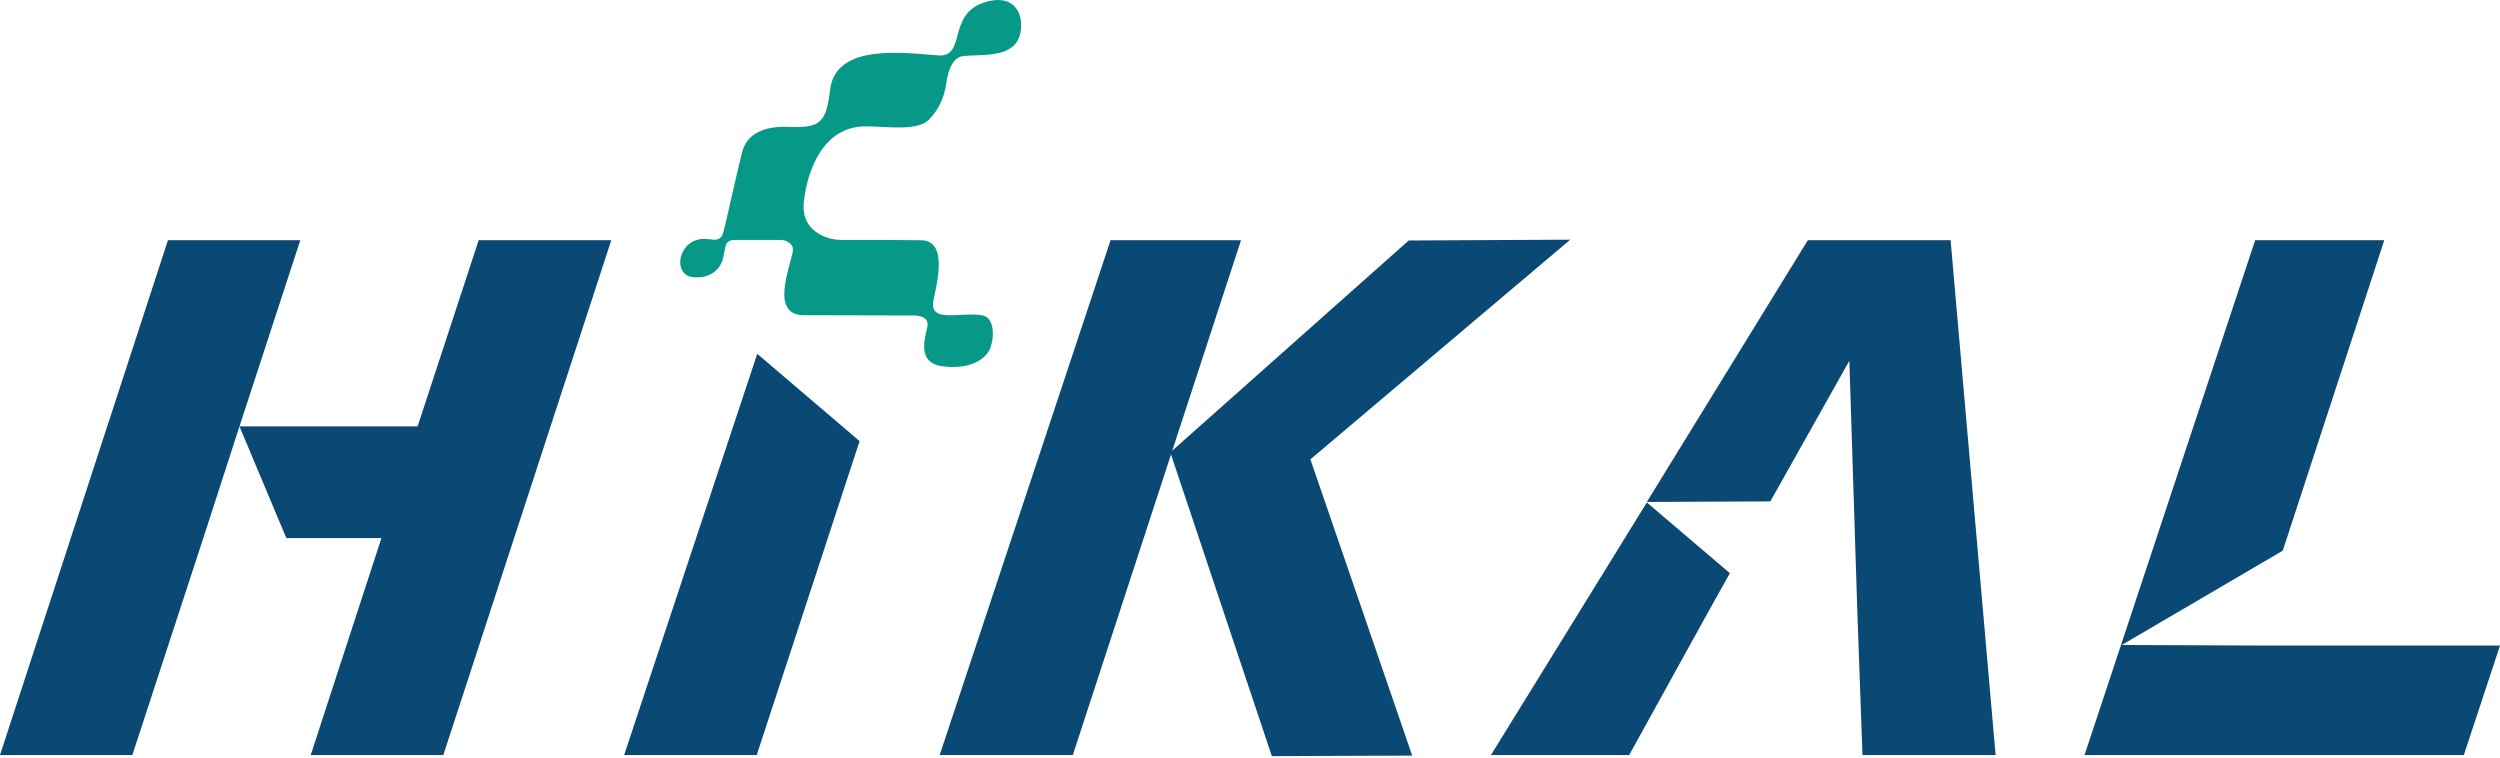
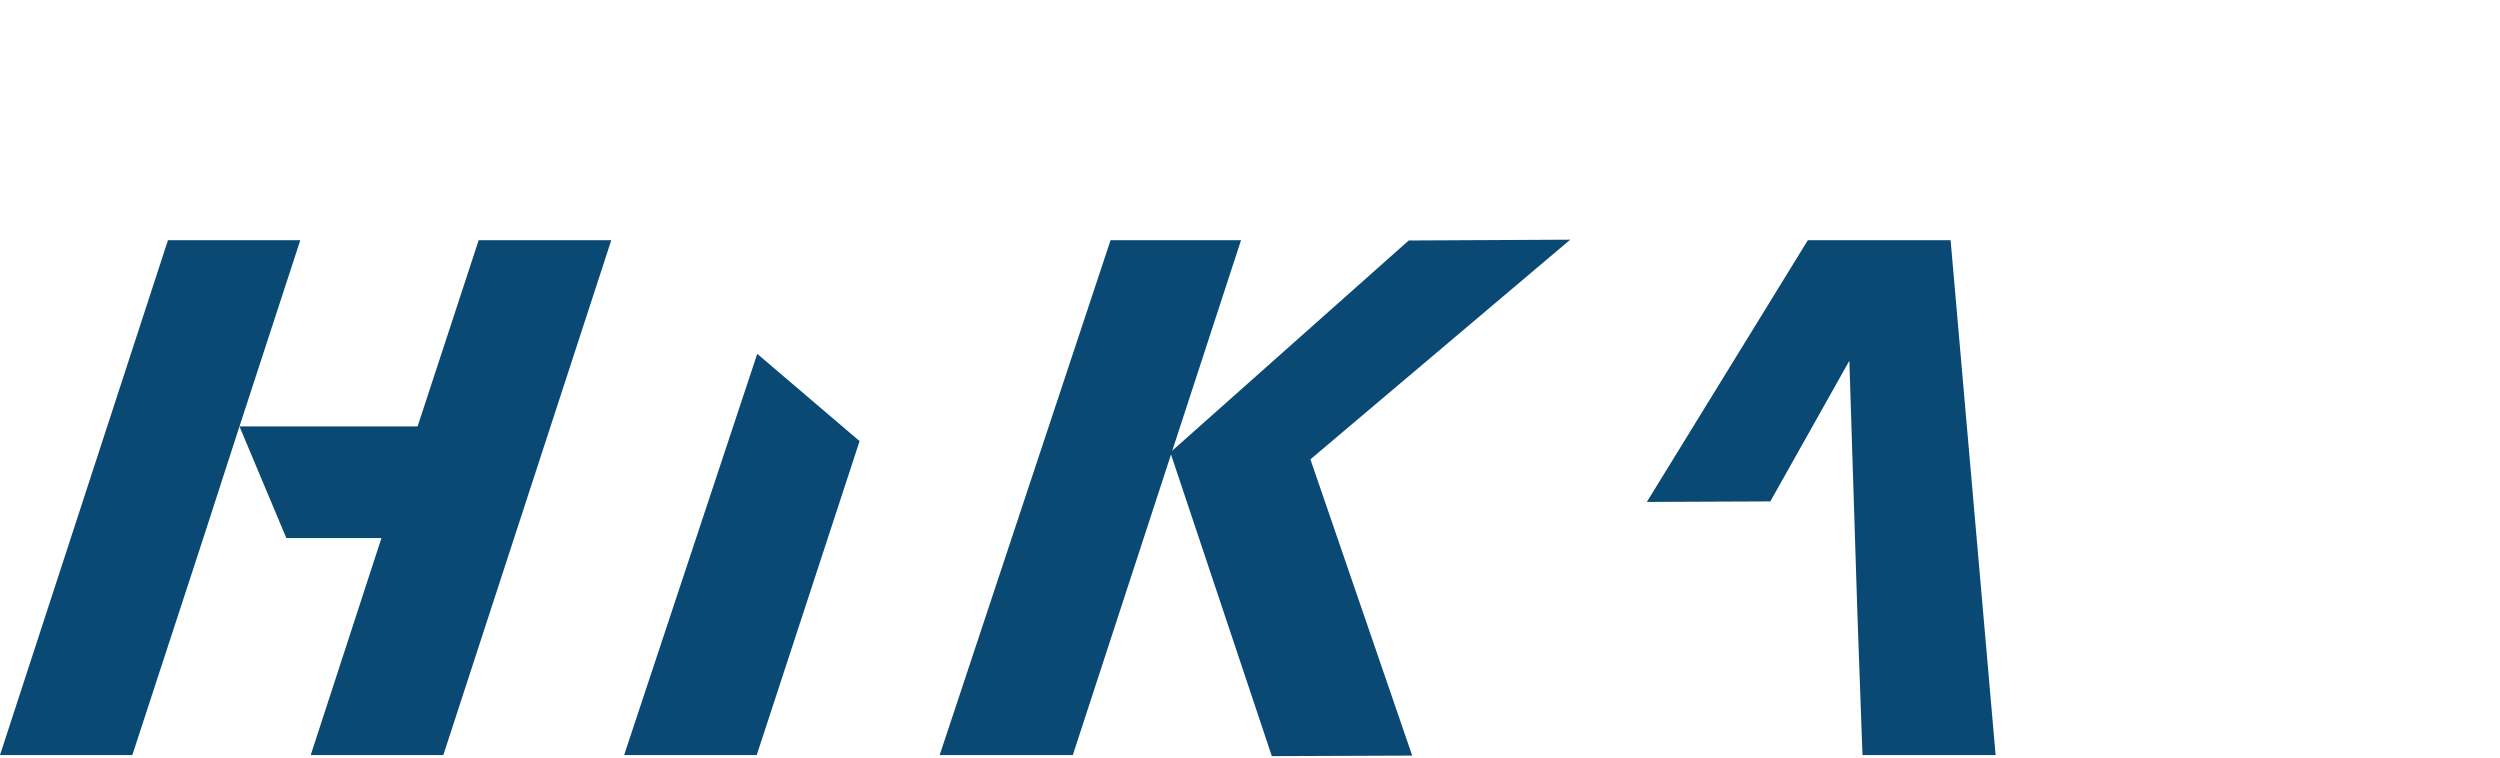
<svg xmlns="http://www.w3.org/2000/svg" width="198" height="60" viewBox="0 0 198 60" fill="none">
-   <path fill-rule="evenodd" clip-rule="evenodd" d="M165.095 59.801L178.609 19.026H188.835L180.794 43.614L168.044 51.082L178.334 51.124H178.312H181.198H181.282H198L195.136 59.801H165.095Z" fill="#094974" />
  <path fill-rule="evenodd" clip-rule="evenodd" d="M140.21 39.711L146.469 28.573L147.105 48.578L147.508 59.801H158.052L154.488 19.026H143.18L130.43 39.753L140.21 39.711Z" fill="#094974" />
-   <path fill-rule="evenodd" clip-rule="evenodd" d="M135.182 48.663L137.007 45.396L130.43 39.795L118.083 59.801H129.03L135.182 48.663Z" fill="#094974" />
  <path fill-rule="evenodd" clip-rule="evenodd" d="M49.431 59.801L59.975 28.021L59.996 28.042L68.079 34.937L59.932 59.801H49.431Z" fill="#094974" />
  <path fill-rule="evenodd" clip-rule="evenodd" d="M0 59.801L13.302 19.026H23.782L18.966 33.77H33.074L37.911 19.026H48.413L35.111 59.801H24.609L30.21 42.617H22.679L18.966 33.77L16.102 42.617L10.48 59.801H0Z" fill="#094974" />
  <path fill-rule="evenodd" clip-rule="evenodd" d="M84.966 59.801H74.422L87.957 19.026H98.289L84.966 59.801Z" fill="#094974" />
  <path fill-rule="evenodd" clip-rule="evenodd" d="M124.362 18.983L111.57 19.047L92.688 35.828L100.729 59.886L111.846 59.843L103.784 36.38L124.362 18.983Z" fill="#094974" />
-   <path fill-rule="evenodd" clip-rule="evenodd" d="M63.709 24.966C65.618 24.966 72.301 24.987 72.301 24.987C72.301 24.987 73.659 24.924 73.447 25.878C73.256 26.812 72.577 28.764 74.698 29.018C76.82 29.273 78.093 28.467 78.432 27.554C78.772 26.642 78.708 25.412 78.072 25.072C77.435 24.733 75.547 25.051 74.741 24.945C73.935 24.839 73.807 24.351 73.935 23.757C74.21 22.399 75.102 19.047 72.938 19.026C72.174 19.026 71.134 19.005 70.116 19.005C68.801 19.005 67.507 19.005 66.87 19.005H66.785C66.17 19.005 65.682 18.92 65.13 18.665C65.109 18.665 65.109 18.644 65.088 18.644C64.303 18.262 63.497 17.498 63.666 15.95C63.985 13.234 65.321 10.009 68.546 10.009C70.264 10.009 72.641 10.413 73.574 9.479C74.486 8.546 74.826 7.485 74.953 6.551C75.08 5.618 75.441 4.557 76.247 4.451C77.753 4.239 80.851 4.791 80.872 2.033C80.893 0.717 80.045 -0.471 77.966 0.187C74.974 1.142 76.565 4.557 74.295 4.388C71.622 4.197 66.191 3.39 65.746 7.103C65.449 9.543 65.067 10.158 62.648 10.052C61.354 9.988 59.254 10.116 58.766 12.089C58.278 14.083 57.514 17.477 57.514 17.477C57.45 17.732 57.387 18.008 57.323 18.262C57.323 18.283 57.323 18.283 57.302 18.305V18.326C57.196 18.793 56.963 19.005 56.559 18.983C56.475 18.983 56.411 18.983 56.347 18.962C56.093 18.941 55.796 18.899 55.456 18.941C54.735 19.047 54.205 19.535 53.971 20.193C53.696 20.999 53.992 21.89 54.926 21.954C56.093 22.081 57.069 21.444 57.281 20.384C57.366 20.023 57.408 19.641 57.493 19.408C57.599 19.111 57.854 19.005 58.172 19.005H61.481H61.524C61.651 19.005 61.757 19.005 61.842 19.005C62.288 19.005 62.86 19.323 62.797 19.832V19.853C62.563 21.253 60.951 24.987 63.709 24.966Z" fill="#069988" />
</svg>